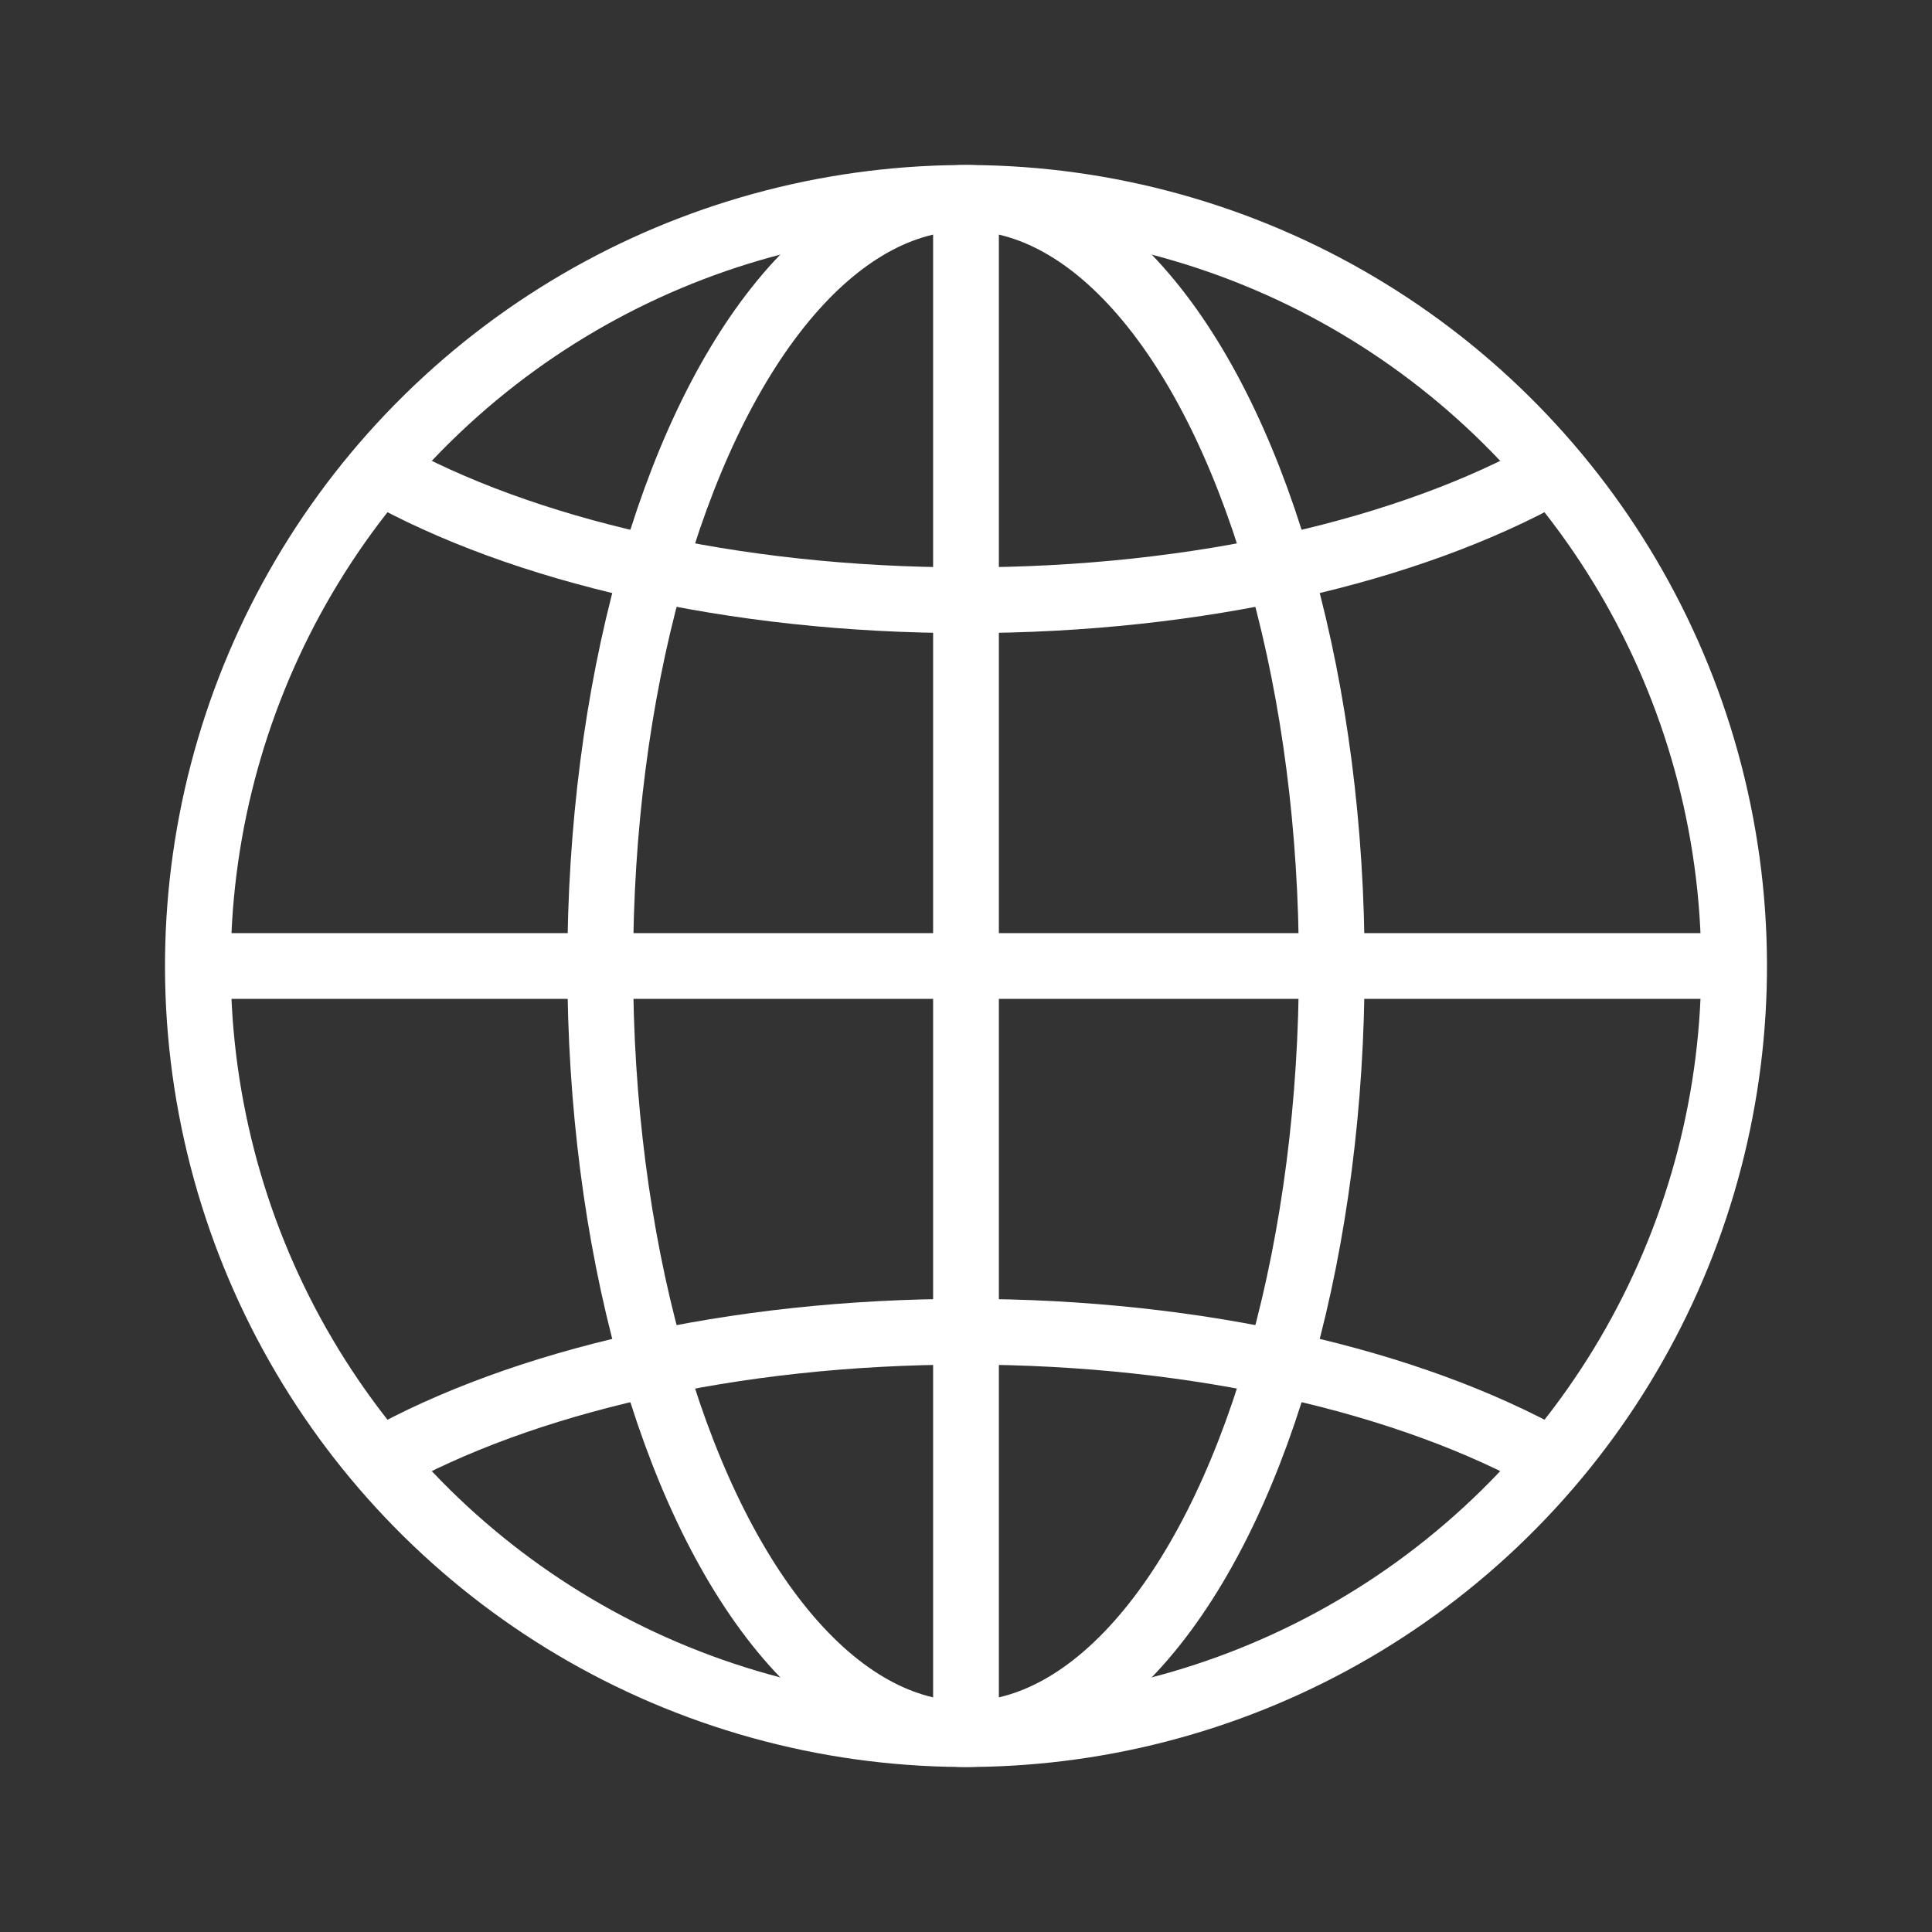
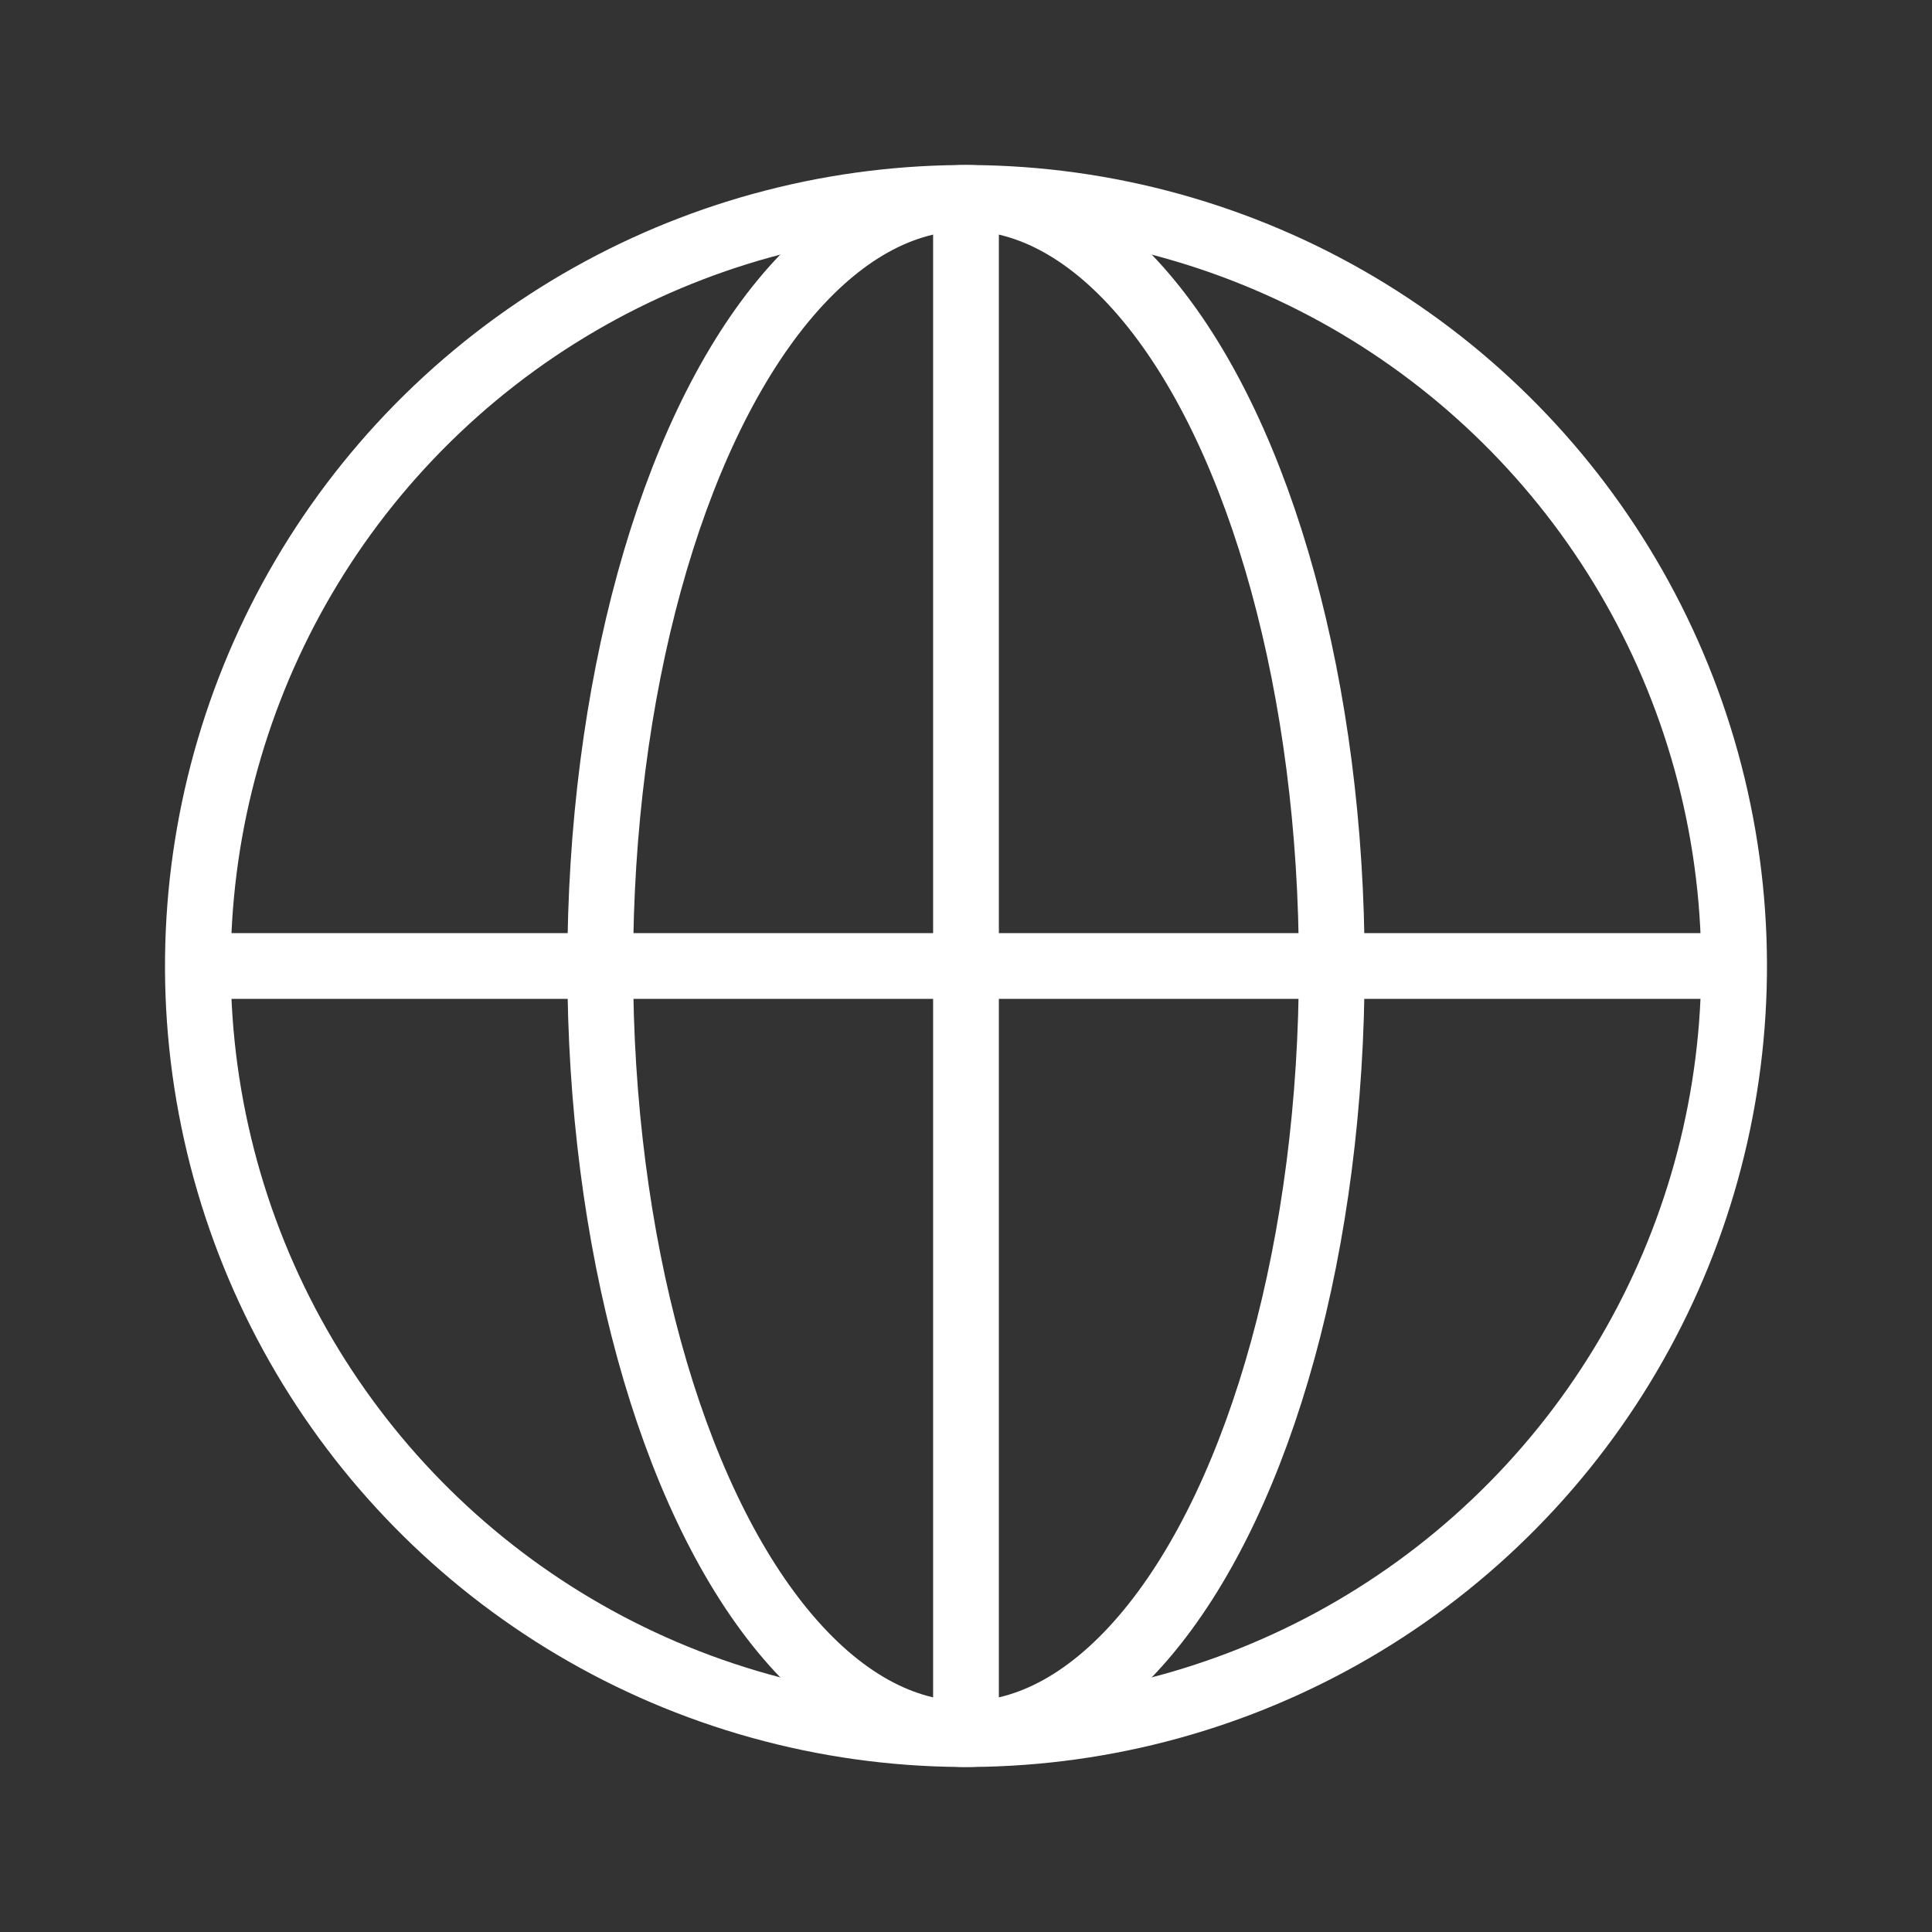
<svg xmlns="http://www.w3.org/2000/svg" width="117.525" height="117.525">
  <rect width="100%" height="100%" fill="#333333" stroke="none" />
  <g fill="none" stroke="#fff" stroke-linejoin="round" stroke-width="4" data-name="Сгруппировать 614" transform="translate(-284.262 -204.261)">
    <circle cx="46.724" cy="46.724" r="46.724" data-name="Эллипс 283" transform="rotate(-13.516 1107.536 -1095.344)" />
    <ellipse cx="22.25" cy="46.723" data-name="Эллипс 284" rx="22.25" ry="46.723" transform="translate(320.774 216.3)" />
    <path d="M343.024 216.3v93.448" data-name="Линия 392" />
    <path d="M389.748 263.024H296.3" data-name="Линия 393" />
-     <path d="M378.622 232.935c-8.57 4.795-21.34 7.839-35.6 7.839s-27.033-3.044-35.6-7.843" data-name="Контур 646" />
-     <path d="M378.624 293.112c-8.571-4.8-21.342-7.841-35.6-7.841s-27.029 3.044-35.6 7.839" data-name="Контур 647" />
  </g>
</svg>